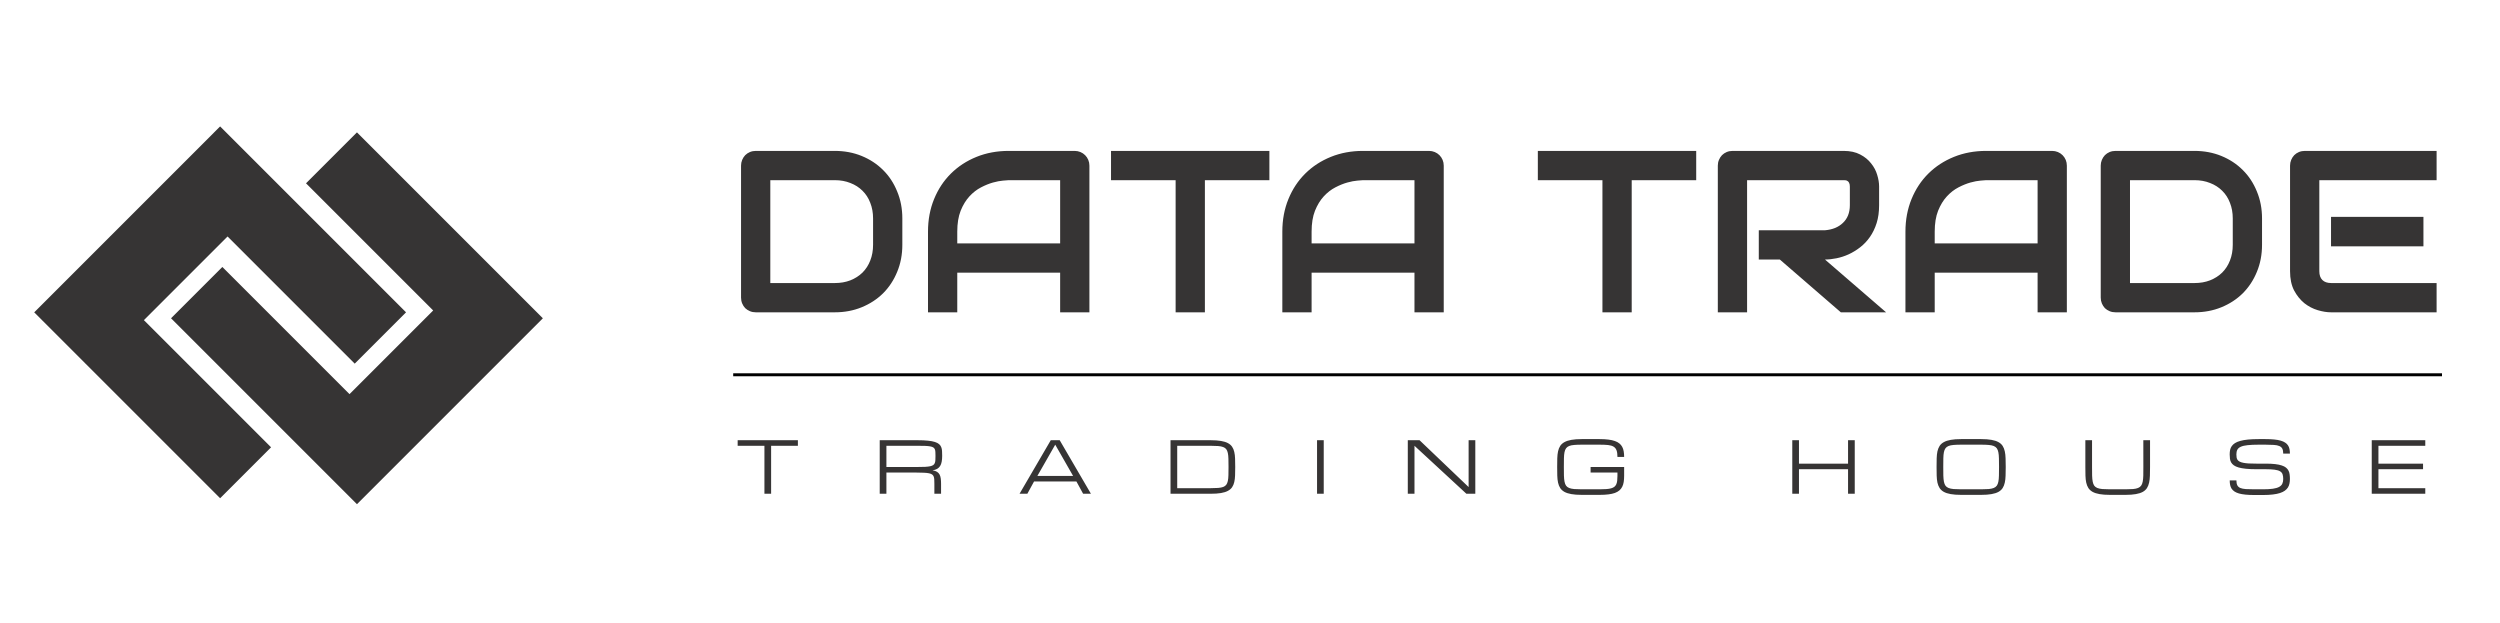
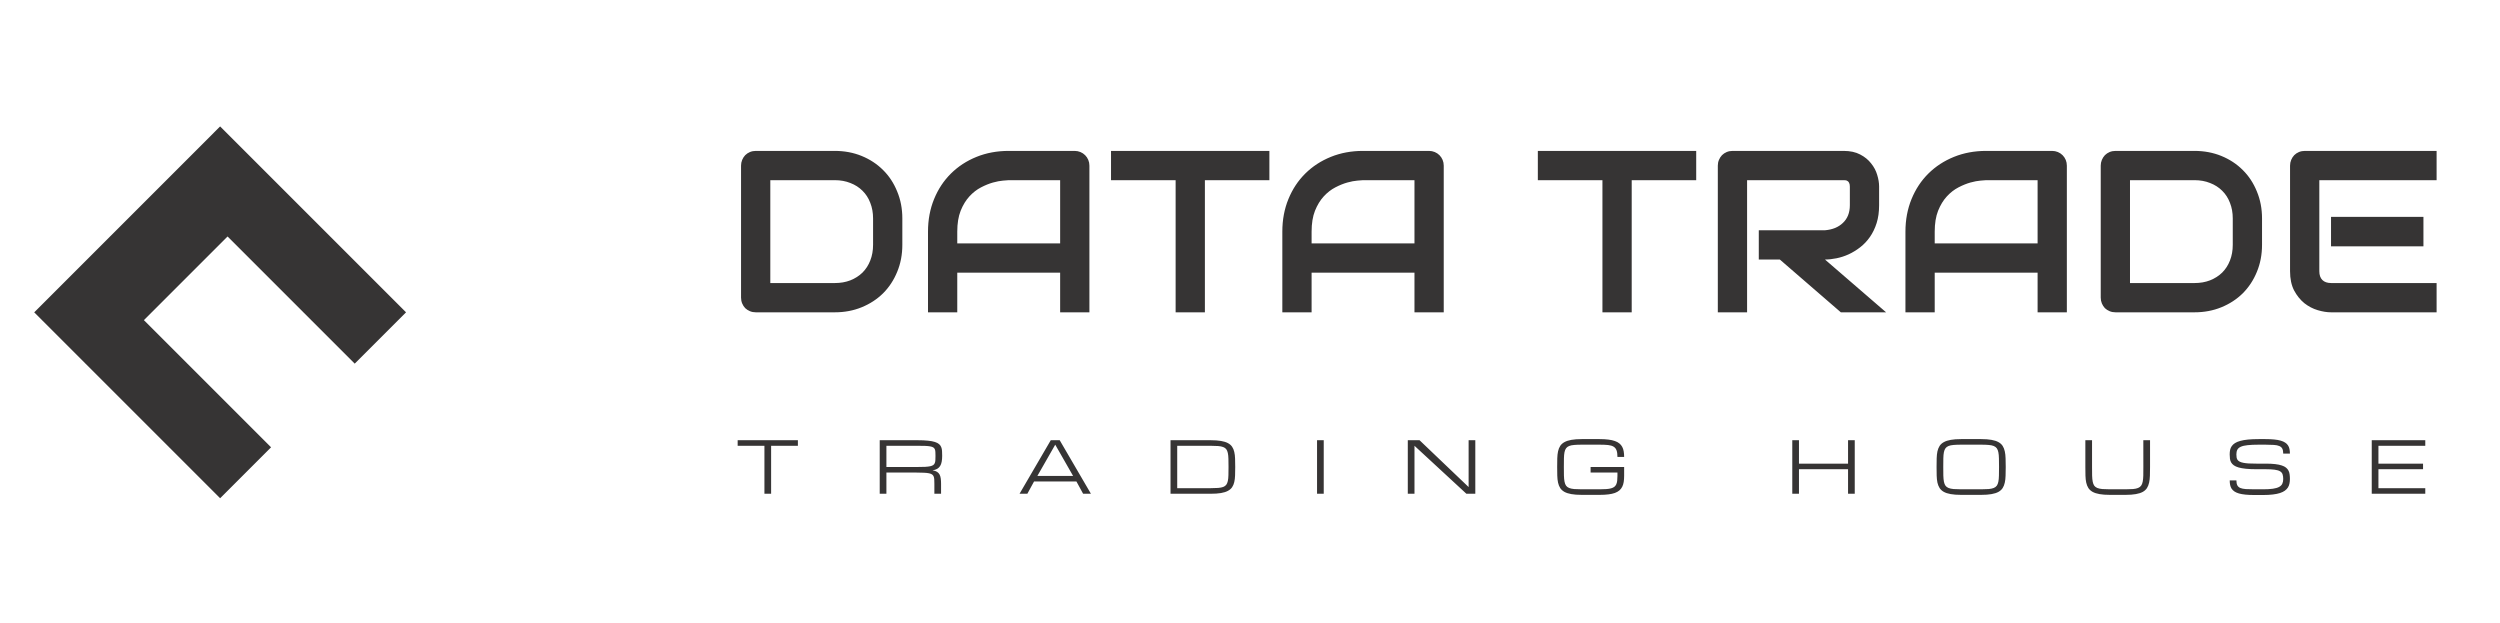
<svg xmlns="http://www.w3.org/2000/svg" width="1681" height="419" viewBox="0 0 1681 419" fill="none">
  <path d="M606.731 164.59C606.731 171.2 605.571 177.279 603.25 182.83C600.979 188.38 597.826 193.173 593.79 197.209C589.753 201.195 584.96 204.324 579.41 206.594C573.86 208.865 567.83 210 561.321 210H508.191C506.779 210 505.467 209.748 504.256 209.243C503.045 208.739 501.985 208.057 501.077 207.2C500.219 206.292 499.538 205.232 499.034 204.021C498.529 202.81 498.277 201.498 498.277 200.085V111.384C498.277 110.022 498.529 108.735 499.034 107.524C499.538 106.313 500.219 105.254 501.077 104.346C501.985 103.438 503.045 102.731 504.256 102.227C505.467 101.722 506.779 101.47 508.191 101.47H561.321C567.83 101.47 573.86 102.605 579.41 104.875C584.96 107.146 589.753 110.299 593.79 114.336C597.826 118.322 600.979 123.115 603.25 128.716C605.571 134.266 606.731 140.321 606.731 146.88V164.59ZM587.054 146.88C587.054 143.045 586.423 139.539 585.162 136.36C583.951 133.181 582.21 130.482 579.939 128.262C577.669 125.991 574.944 124.25 571.766 123.04C568.637 121.778 565.156 121.147 561.321 121.147H517.955V190.322H561.321C565.156 190.322 568.637 189.717 571.766 188.506C574.944 187.244 577.669 185.504 579.939 183.284C582.21 181.013 583.951 178.314 585.162 175.186C586.423 172.007 587.054 168.475 587.054 164.59V146.88ZM732.518 210H712.84V183.359H643.665V210H623.987V155.735C623.987 147.813 625.35 140.522 628.074 133.862C630.799 127.202 634.583 121.475 639.427 116.682C644.271 111.889 649.997 108.155 656.607 105.481C663.217 102.807 670.432 101.47 678.252 101.47H722.603C723.965 101.47 725.252 101.722 726.463 102.227C727.674 102.731 728.733 103.438 729.642 104.346C730.55 105.254 731.256 106.313 731.761 107.524C732.265 108.735 732.518 110.022 732.518 111.384V210ZM643.665 163.682H712.84V121.147H678.252C677.647 121.147 676.36 121.248 674.393 121.45C672.475 121.602 670.23 122.03 667.657 122.737C665.134 123.443 662.46 124.528 659.634 125.991C656.809 127.454 654.21 129.473 651.839 132.046C649.467 134.619 647.5 137.848 645.936 141.733C644.422 145.568 643.665 150.235 643.665 155.735V163.682ZM853.536 121.147H810.169V210H790.491V121.147H747.049V101.47H853.536V121.147ZM970.77 210H951.092V183.359H881.917V210H862.239V155.735C862.239 147.813 863.602 140.522 866.326 133.862C869.051 127.202 872.835 121.475 877.679 116.682C882.522 111.889 888.249 108.155 894.859 105.481C901.469 102.807 908.684 101.47 916.504 101.47H960.855C962.217 101.47 963.504 101.722 964.715 102.227C965.926 102.731 966.985 103.438 967.894 104.346C968.802 105.254 969.508 106.313 970.013 107.524C970.517 108.735 970.77 110.022 970.77 111.384V210ZM881.917 163.682H951.092V121.147H916.504C915.899 121.147 914.612 121.248 912.645 121.45C910.727 121.602 908.482 122.03 905.909 122.737C903.386 123.443 900.712 124.528 897.886 125.991C895.061 127.454 892.462 129.473 890.091 132.046C887.719 134.619 885.752 137.848 884.188 141.733C882.674 145.568 881.917 150.235 881.917 155.735V163.682ZM1140.53 121.147H1097.16V210H1077.48V121.147H1034.04V101.47H1140.53V121.147ZM1263.51 137.949C1263.51 142.44 1262.96 146.451 1261.85 149.983C1260.74 153.515 1259.22 156.643 1257.31 159.368C1255.44 162.042 1253.27 164.338 1250.8 166.255C1248.33 168.172 1245.73 169.762 1243 171.023C1240.33 172.234 1237.6 173.117 1234.83 173.672C1232.1 174.227 1229.53 174.504 1227.11 174.504L1268.21 210H1237.78L1196.76 174.504H1182.61V154.827H1227.11C1229.58 154.625 1231.83 154.12 1233.85 153.313C1235.91 152.455 1237.68 151.32 1239.14 149.907C1240.66 148.494 1241.82 146.804 1242.62 144.836C1243.43 142.818 1243.84 140.522 1243.84 137.949V125.537C1243.84 124.427 1243.68 123.595 1243.38 123.04C1243.13 122.434 1242.78 122.005 1242.32 121.753C1241.92 121.45 1241.46 121.274 1240.96 121.223C1240.51 121.173 1240.08 121.147 1239.67 121.147H1174.74V210H1155.06V111.384C1155.06 110.022 1155.31 108.735 1155.82 107.524C1156.32 106.313 1157 105.254 1157.86 104.346C1158.77 103.438 1159.83 102.731 1161.04 102.227C1162.25 101.722 1163.56 101.47 1164.97 101.47H1239.67C1244.06 101.47 1247.77 102.277 1250.8 103.892C1253.83 105.456 1256.27 107.449 1258.14 109.871C1260.06 112.242 1261.42 114.815 1262.23 117.59C1263.08 120.365 1263.51 122.964 1263.51 125.386V137.949ZM1389.75 210H1370.08V183.359H1300.9V210H1281.22V155.735C1281.22 147.813 1282.59 140.522 1285.31 133.862C1288.04 127.202 1291.82 121.475 1296.66 116.682C1301.51 111.889 1307.23 108.155 1313.84 105.481C1320.45 102.807 1327.67 101.47 1335.49 101.47H1379.84C1381.2 101.47 1382.49 101.722 1383.7 102.227C1384.91 102.731 1385.97 103.438 1386.88 104.346C1387.79 105.254 1388.49 106.313 1389 107.524C1389.5 108.735 1389.75 110.022 1389.75 111.384V210ZM1300.9 163.682H1370.08V121.147H1335.49C1334.88 121.147 1333.6 121.248 1331.63 121.45C1329.71 121.602 1327.47 122.03 1324.89 122.737C1322.37 123.443 1319.7 124.528 1316.87 125.991C1314.05 127.454 1311.45 129.473 1309.08 132.046C1306.7 134.619 1304.74 137.848 1303.17 141.733C1301.66 145.568 1300.9 150.235 1300.9 155.735V163.682ZM1520.99 164.59C1520.99 171.2 1519.83 177.279 1517.51 182.83C1515.24 188.38 1512.08 193.173 1508.05 197.209C1504.01 201.195 1499.22 204.324 1493.67 206.594C1488.12 208.865 1482.09 210 1475.58 210H1422.45C1421.04 210 1419.72 209.748 1418.51 209.243C1417.3 208.739 1416.24 208.057 1415.33 207.2C1414.48 206.292 1413.8 205.232 1413.29 204.021C1412.79 202.81 1412.53 201.498 1412.53 200.085V111.384C1412.53 110.022 1412.79 108.735 1413.29 107.524C1413.8 106.313 1414.48 105.254 1415.33 104.346C1416.24 103.438 1417.3 102.731 1418.51 102.227C1419.72 101.722 1421.04 101.47 1422.45 101.47H1475.58C1482.09 101.47 1488.12 102.605 1493.67 104.875C1499.22 107.146 1504.01 110.299 1508.05 114.336C1512.08 118.322 1515.24 123.115 1517.51 128.716C1519.83 134.266 1520.99 140.321 1520.99 146.88V164.59ZM1501.31 146.88C1501.31 143.045 1500.68 139.539 1499.42 136.36C1498.21 133.181 1496.47 130.482 1494.2 128.262C1491.93 125.991 1489.2 124.25 1486.02 123.04C1482.9 121.778 1479.41 121.147 1475.58 121.147H1432.21V190.322H1475.58C1479.41 190.322 1482.9 189.717 1486.02 188.506C1489.2 187.244 1491.93 185.504 1494.2 183.284C1496.47 181.013 1498.21 178.314 1499.42 175.186C1500.68 172.007 1501.31 168.475 1501.31 164.59V146.88ZM1629.52 165.649H1567.38V145.82H1629.52V165.649ZM1638.37 210H1567.38C1564.66 210 1561.68 209.521 1558.45 208.562C1555.22 207.603 1552.22 206.039 1549.45 203.87C1546.72 201.65 1544.43 198.799 1542.56 195.317C1540.74 191.785 1539.83 187.472 1539.83 182.375V111.384C1539.83 110.022 1540.09 108.735 1540.59 107.524C1541.1 106.313 1541.78 105.254 1542.63 104.346C1543.54 103.438 1544.6 102.731 1545.81 102.227C1547.02 101.722 1548.34 101.47 1549.75 101.47H1638.37V121.147H1559.51V182.375C1559.51 184.949 1560.19 186.917 1561.56 188.279C1562.92 189.641 1564.91 190.322 1567.53 190.322H1638.37V210Z" fill="#363434" />
-   <line x1="493" y1="252" x2="1642" y2="252" stroke="black" stroke-width="2" />
  <path d="M536.5 296V299.75H518.5V332H514V299.75H496V296H536.5ZM632.77 332H628.27V325.25C628.27 324.156 628.247 323.219 628.2 322.438C628.168 321.641 628.036 320.961 627.801 320.398C627.583 319.836 627.231 319.383 626.747 319.039C626.262 318.695 625.575 318.43 624.684 318.242C623.793 318.055 622.661 317.93 621.286 317.867C619.926 317.789 618.247 317.75 616.247 317.75H596.02V332H591.52V296H616.997C619.747 296 622.059 296.102 623.934 296.305C625.825 296.492 627.379 296.781 628.598 297.172C629.833 297.562 630.778 298.047 631.434 298.625C632.106 299.203 632.59 299.883 632.887 300.664C633.2 301.445 633.379 302.32 633.426 303.289C633.489 304.258 633.52 305.328 633.52 306.5C633.52 308 633.411 309.32 633.192 310.461C632.989 311.586 632.637 312.547 632.137 313.344C631.637 314.141 630.973 314.781 630.145 315.266C629.317 315.734 628.278 316.062 627.028 316.25C628.278 316.438 629.278 316.766 630.028 317.234C630.778 317.703 631.356 318.312 631.762 319.062C632.168 319.812 632.434 320.703 632.559 321.734C632.7 322.766 632.77 323.938 632.77 325.25V332ZM596.02 314H616.997C618.997 314 620.676 313.969 622.036 313.906C623.411 313.828 624.543 313.695 625.434 313.508C626.325 313.32 627.012 313.055 627.497 312.711C627.981 312.367 628.333 311.914 628.551 311.352C628.786 310.789 628.918 310.117 628.95 309.336C628.997 308.539 629.02 307.594 629.02 306.5C629.02 305.484 628.997 304.609 628.95 303.875C628.918 303.141 628.786 302.523 628.551 302.023C628.333 301.523 627.981 301.125 627.497 300.828C627.012 300.531 626.325 300.305 625.434 300.148C624.543 299.977 623.411 299.867 622.036 299.82C620.676 299.773 618.997 299.75 616.997 299.75H596.02V314ZM723.79 323.75H695.29L690.79 332H685.54L706.54 296H712.54L733.54 332H728.29L723.79 323.75ZM721.54 320L709.54 299L697.54 320H721.54ZM814.037 328.25C816.021 328.25 817.701 328.195 819.076 328.086C820.451 327.977 821.583 327.758 822.474 327.43C823.365 327.086 824.052 326.594 824.537 325.953C825.021 325.312 825.372 324.469 825.591 323.422C825.826 322.359 825.958 321.062 825.99 319.531C826.037 317.984 826.06 316.141 826.06 314C826.06 311.859 826.037 310.023 825.99 308.492C825.958 306.945 825.826 305.648 825.591 304.602C825.372 303.539 825.021 302.688 824.537 302.047C824.052 301.406 823.365 300.922 822.474 300.594C821.583 300.25 820.451 300.023 819.076 299.914C817.716 299.805 816.037 299.75 814.037 299.75H791.56V328.25H814.037ZM787.06 332V296H814.037C816.787 296 819.099 296.164 820.974 296.492C822.865 296.805 824.419 297.289 825.638 297.945C826.872 298.602 827.818 299.422 828.474 300.406C829.146 301.391 829.63 302.555 829.927 303.898C830.24 305.227 830.419 306.734 830.466 308.422C830.529 310.094 830.56 311.953 830.56 314C830.56 316.047 830.529 317.914 830.466 319.602C830.419 321.273 830.24 322.781 829.927 324.125C829.63 325.453 829.146 326.609 828.474 327.594C827.818 328.578 826.872 329.398 825.638 330.055C824.419 330.711 822.865 331.203 820.974 331.531C819.099 331.844 816.787 332 814.037 332H787.06ZM885.58 296H890.08V332H885.58V296ZM951.1 332H946.6V296H954.498L987.498 327.5V296H991.998V332H985.998L951.1 299.75V332ZM1087.57 307.25C1087.57 305.375 1087.36 303.891 1086.96 302.797C1086.55 301.703 1085.88 300.875 1084.94 300.312C1084 299.75 1082.77 299.391 1081.24 299.234C1079.71 299.078 1077.82 299 1075.57 299H1063.52C1061.52 299 1059.83 299.062 1058.46 299.188C1057.1 299.297 1055.97 299.531 1055.08 299.891C1054.19 300.25 1053.5 300.766 1053.02 301.438C1052.53 302.109 1052.18 303 1051.96 304.109C1051.74 305.219 1051.62 306.586 1051.59 308.211C1051.56 309.82 1051.54 311.75 1051.54 314C1051.54 316.25 1051.56 318.188 1051.59 319.812C1051.64 321.422 1051.77 322.781 1051.99 323.891C1052.21 325 1052.55 325.891 1053.02 326.562C1053.5 327.234 1054.19 327.75 1055.08 328.109C1055.97 328.469 1057.1 328.711 1058.46 328.836C1059.83 328.945 1061.52 329 1063.52 329H1075.59C1077.34 329 1078.85 328.953 1080.11 328.859C1081.38 328.766 1082.46 328.594 1083.35 328.344C1084.24 328.094 1084.96 327.75 1085.5 327.312C1086.05 326.875 1086.47 326.328 1086.77 325.672C1087.08 325 1087.29 324.203 1087.4 323.281C1087.51 322.344 1087.57 321.25 1087.57 320V317.75H1069.52V314H1092.07V320C1092.07 321.5 1091.97 322.859 1091.78 324.078C1091.6 325.281 1091.26 326.359 1090.78 327.312C1090.31 328.25 1089.67 329.062 1088.88 329.75C1088.08 330.438 1087.07 331.008 1085.85 331.461C1084.64 331.898 1083.18 332.219 1081.49 332.422C1079.81 332.641 1077.84 332.75 1075.59 332.75H1063.52C1060.77 332.75 1058.45 332.578 1056.56 332.234C1054.68 331.906 1053.14 331.406 1051.92 330.734C1050.7 330.047 1049.75 329.188 1049.08 328.156C1048.42 327.125 1047.94 325.914 1047.63 324.523C1047.33 323.133 1047.16 321.562 1047.11 319.812C1047.07 318.062 1047.04 316.125 1047.04 314C1047.04 311.875 1047.07 309.938 1047.11 308.188C1047.16 306.438 1047.33 304.867 1047.63 303.477C1047.94 302.086 1048.42 300.875 1049.08 299.844C1049.75 298.812 1050.7 297.961 1051.92 297.289C1053.14 296.602 1054.68 296.094 1056.56 295.766C1058.45 295.422 1060.77 295.25 1063.52 295.25H1075.57C1077.82 295.25 1079.78 295.359 1081.47 295.578C1083.16 295.781 1084.61 296.102 1085.83 296.539C1087.05 296.961 1088.06 297.5 1088.85 298.156C1089.67 298.812 1090.31 299.586 1090.78 300.477C1091.26 301.367 1091.6 302.375 1091.78 303.5C1091.97 304.625 1092.07 305.875 1092.07 307.25H1087.57ZM1242.63 296H1247.13V332H1242.63V315.5H1209.63V332H1205.13V296H1209.63V311.75H1242.63V296ZM1332.17 295.25C1334.92 295.25 1337.23 295.422 1339.11 295.766C1341 296.094 1342.55 296.602 1343.77 297.289C1344.99 297.961 1345.93 298.812 1346.59 299.844C1347.24 300.875 1347.72 302.086 1348.02 303.477C1348.33 304.867 1348.51 306.438 1348.55 308.188C1348.62 309.938 1348.65 311.875 1348.65 314C1348.65 316.125 1348.62 318.062 1348.55 319.812C1348.51 321.562 1348.33 323.133 1348.02 324.523C1347.72 325.914 1347.24 327.125 1346.59 328.156C1345.93 329.188 1344.99 330.047 1343.77 330.734C1342.55 331.406 1341 331.906 1339.11 332.234C1337.23 332.578 1334.92 332.75 1332.17 332.75H1318.63C1315.88 332.75 1313.55 332.578 1311.66 332.234C1309.79 331.906 1308.24 331.406 1307.02 330.734C1305.8 330.047 1304.86 329.188 1304.19 328.156C1303.53 327.125 1303.05 325.914 1302.73 324.523C1302.44 323.133 1302.27 321.562 1302.22 319.812C1302.17 318.062 1302.15 316.125 1302.15 314C1302.15 311.875 1302.17 309.938 1302.22 308.188C1302.27 306.438 1302.44 304.867 1302.73 303.477C1303.05 302.086 1303.53 300.875 1304.19 299.844C1304.86 298.812 1305.8 297.961 1307.02 297.289C1308.24 296.602 1309.79 296.094 1311.66 295.766C1313.55 295.422 1315.88 295.25 1318.63 295.25H1332.17ZM1332.17 329C1334.16 329 1335.83 328.945 1337.19 328.836C1338.56 328.711 1339.7 328.469 1340.59 328.109C1341.48 327.75 1342.16 327.234 1342.65 326.562C1343.13 325.891 1343.48 325 1343.7 323.891C1343.92 322.781 1344.05 321.422 1344.08 319.812C1344.13 318.188 1344.15 316.25 1344.15 314C1344.15 311.75 1344.13 309.82 1344.08 308.211C1344.05 306.586 1343.92 305.219 1343.7 304.109C1343.48 303 1343.13 302.109 1342.65 301.438C1342.16 300.766 1341.48 300.25 1340.59 299.891C1339.71 299.531 1338.59 299.297 1337.21 299.188C1335.85 299.062 1334.17 299 1332.17 299H1318.63C1316.63 299 1314.94 299.062 1313.56 299.188C1312.2 299.297 1311.08 299.531 1310.19 299.891C1309.3 300.25 1308.61 300.766 1308.13 301.438C1307.64 302.109 1307.29 303 1307.07 304.109C1306.85 305.219 1306.73 306.586 1306.7 308.211C1306.66 309.82 1306.65 311.75 1306.65 314C1306.65 316.25 1306.66 318.188 1306.7 319.812C1306.74 321.422 1306.88 322.781 1307.09 323.891C1307.31 325 1307.66 325.891 1308.13 326.562C1308.61 327.234 1309.3 327.75 1310.19 328.109C1311.08 328.469 1312.2 328.711 1313.56 328.836C1314.94 328.945 1316.63 329 1318.63 329H1332.17ZM1445.69 296V314C1445.69 316.125 1445.66 318.062 1445.6 319.812C1445.55 321.562 1445.37 323.133 1445.06 324.523C1444.76 325.914 1444.29 327.125 1443.63 328.156C1442.97 329.188 1442.04 330.047 1440.82 330.734C1439.6 331.406 1438.04 331.906 1436.15 332.234C1434.28 332.578 1431.97 332.75 1429.22 332.75H1418.67C1415.92 332.75 1413.6 332.578 1411.71 332.234C1409.83 331.906 1408.29 331.406 1407.07 330.734C1405.85 330.047 1404.9 329.188 1404.23 328.156C1403.58 327.125 1403.09 325.914 1402.78 324.523C1402.48 323.133 1402.31 321.562 1402.26 319.812C1402.22 318.062 1402.19 316.125 1402.19 314V296H1406.69V314C1406.69 316.25 1406.71 318.188 1406.74 319.812C1406.79 321.422 1406.92 322.781 1407.14 323.891C1407.36 325 1407.7 325.891 1408.17 326.562C1408.65 327.234 1409.34 327.75 1410.23 328.109C1411.12 328.469 1412.25 328.711 1413.61 328.836C1414.98 328.945 1416.67 329 1418.67 329H1429.22C1431.2 329 1432.88 328.945 1434.25 328.836C1435.63 328.711 1436.75 328.469 1437.63 328.109C1438.52 327.75 1439.21 327.234 1439.69 326.562C1440.18 325.891 1440.53 325 1440.75 323.891C1440.98 322.781 1441.11 321.422 1441.15 319.812C1441.18 318.188 1441.19 316.25 1441.19 314L1441.17 296H1445.69ZM1523.42 311.75C1525.89 311.75 1528.01 311.852 1529.77 312.055C1531.54 312.258 1533.02 312.562 1534.23 312.969C1535.45 313.359 1536.42 313.852 1537.13 314.445C1537.85 315.039 1538.41 315.719 1538.8 316.484C1539.19 317.234 1539.44 318.078 1539.55 319.016C1539.67 319.953 1539.74 320.969 1539.74 322.062C1539.74 323.156 1539.63 324.188 1539.43 325.156C1539.24 326.109 1538.9 326.984 1538.4 327.781C1537.9 328.578 1537.22 329.289 1536.36 329.914C1535.5 330.539 1534.41 331.07 1533.08 331.508C1531.75 331.945 1530.15 332.273 1528.27 332.492C1526.42 332.727 1524.24 332.844 1521.74 332.844H1515.74C1513.49 332.844 1511.52 332.758 1509.83 332.586C1508.14 332.414 1506.69 332.156 1505.47 331.812C1504.25 331.453 1503.24 331.008 1502.45 330.477C1501.65 329.93 1501.01 329.297 1500.52 328.578C1500.06 327.844 1499.73 327.016 1499.54 326.094C1499.35 325.156 1499.26 324.125 1499.26 323H1503.76C1503.76 324.406 1503.96 325.508 1504.37 326.305C1504.77 327.102 1505.45 327.703 1506.38 328.109C1507.32 328.5 1508.55 328.75 1510.06 328.859C1511.6 328.953 1513.49 329 1515.74 329H1521.74C1524.36 329 1526.54 328.875 1528.27 328.625C1530.01 328.375 1531.39 327.977 1532.42 327.43C1533.45 326.883 1534.18 326.172 1534.6 325.297C1535.02 324.406 1535.24 323.328 1535.24 322.062C1535.24 320.797 1535.09 319.742 1534.79 318.898C1534.51 318.055 1533.94 317.383 1533.08 316.883C1532.24 316.383 1531.04 316.031 1529.49 315.828C1527.95 315.609 1525.92 315.5 1523.42 315.5H1517.24C1514.49 315.5 1512.13 315.398 1510.16 315.195C1508.2 314.992 1506.56 314.703 1505.24 314.328C1503.91 313.938 1502.85 313.461 1502.05 312.898C1501.25 312.32 1500.64 311.664 1500.22 310.93C1499.81 310.195 1499.55 309.383 1499.42 308.492C1499.3 307.586 1499.24 306.609 1499.24 305.562C1499.24 304.469 1499.33 303.453 1499.52 302.516C1499.72 301.578 1500.09 300.734 1500.62 299.984C1501.15 299.219 1501.88 298.539 1502.8 297.945C1503.72 297.352 1504.9 296.859 1506.34 296.469C1507.79 296.062 1509.53 295.758 1511.56 295.555C1513.6 295.352 1515.99 295.25 1518.74 295.25H1523.24C1525.49 295.25 1527.45 295.336 1529.14 295.508C1530.83 295.664 1532.28 295.922 1533.5 296.281C1534.72 296.625 1535.73 297.062 1536.52 297.594C1537.34 298.109 1537.98 298.734 1538.45 299.469C1538.93 300.188 1539.27 301.008 1539.45 301.93C1539.64 302.852 1539.74 303.875 1539.74 305H1535.24C1535.24 303.594 1535.03 302.492 1534.63 301.695C1534.22 300.898 1533.55 300.305 1532.61 299.914C1531.67 299.508 1530.44 299.258 1528.91 299.164C1527.38 299.055 1525.49 299 1523.24 299H1518.74C1515.74 299 1513.27 299.109 1511.33 299.328C1509.39 299.531 1507.86 299.883 1506.74 300.383C1505.61 300.883 1504.83 301.555 1504.39 302.398C1503.95 303.242 1503.74 304.297 1503.74 305.562C1503.74 306.344 1503.79 307.039 1503.9 307.648C1504.01 308.258 1504.23 308.797 1504.56 309.266C1504.9 309.719 1505.38 310.102 1505.99 310.414C1506.6 310.727 1507.4 310.984 1508.4 311.188C1509.4 311.391 1510.62 311.539 1512.06 311.633C1513.51 311.711 1515.24 311.75 1517.24 311.75H1523.42ZM1594.76 332V296H1630.76V299.75H1599.26V311.75H1629.26V315.5H1599.26V328.25H1630.76V332H1594.76Z" fill="#363434" />
  <path fill-rule="evenodd" clip-rule="evenodd" d="M148.008 85.003L23 210.012L148.008 335.02L182.261 300.768L96.755 215.262L153.009 159.008L238.515 244.514L273.017 210.012L148.008 85.003Z" fill="#363434" />
-   <path fill-rule="evenodd" clip-rule="evenodd" d="M240.015 339.021L365.023 214.012L240.015 89.004L205.763 123.256L291.268 208.762L235.015 265.016L149.509 179.51L115.006 214.012L240.015 339.021Z" fill="#363434" />
</svg>